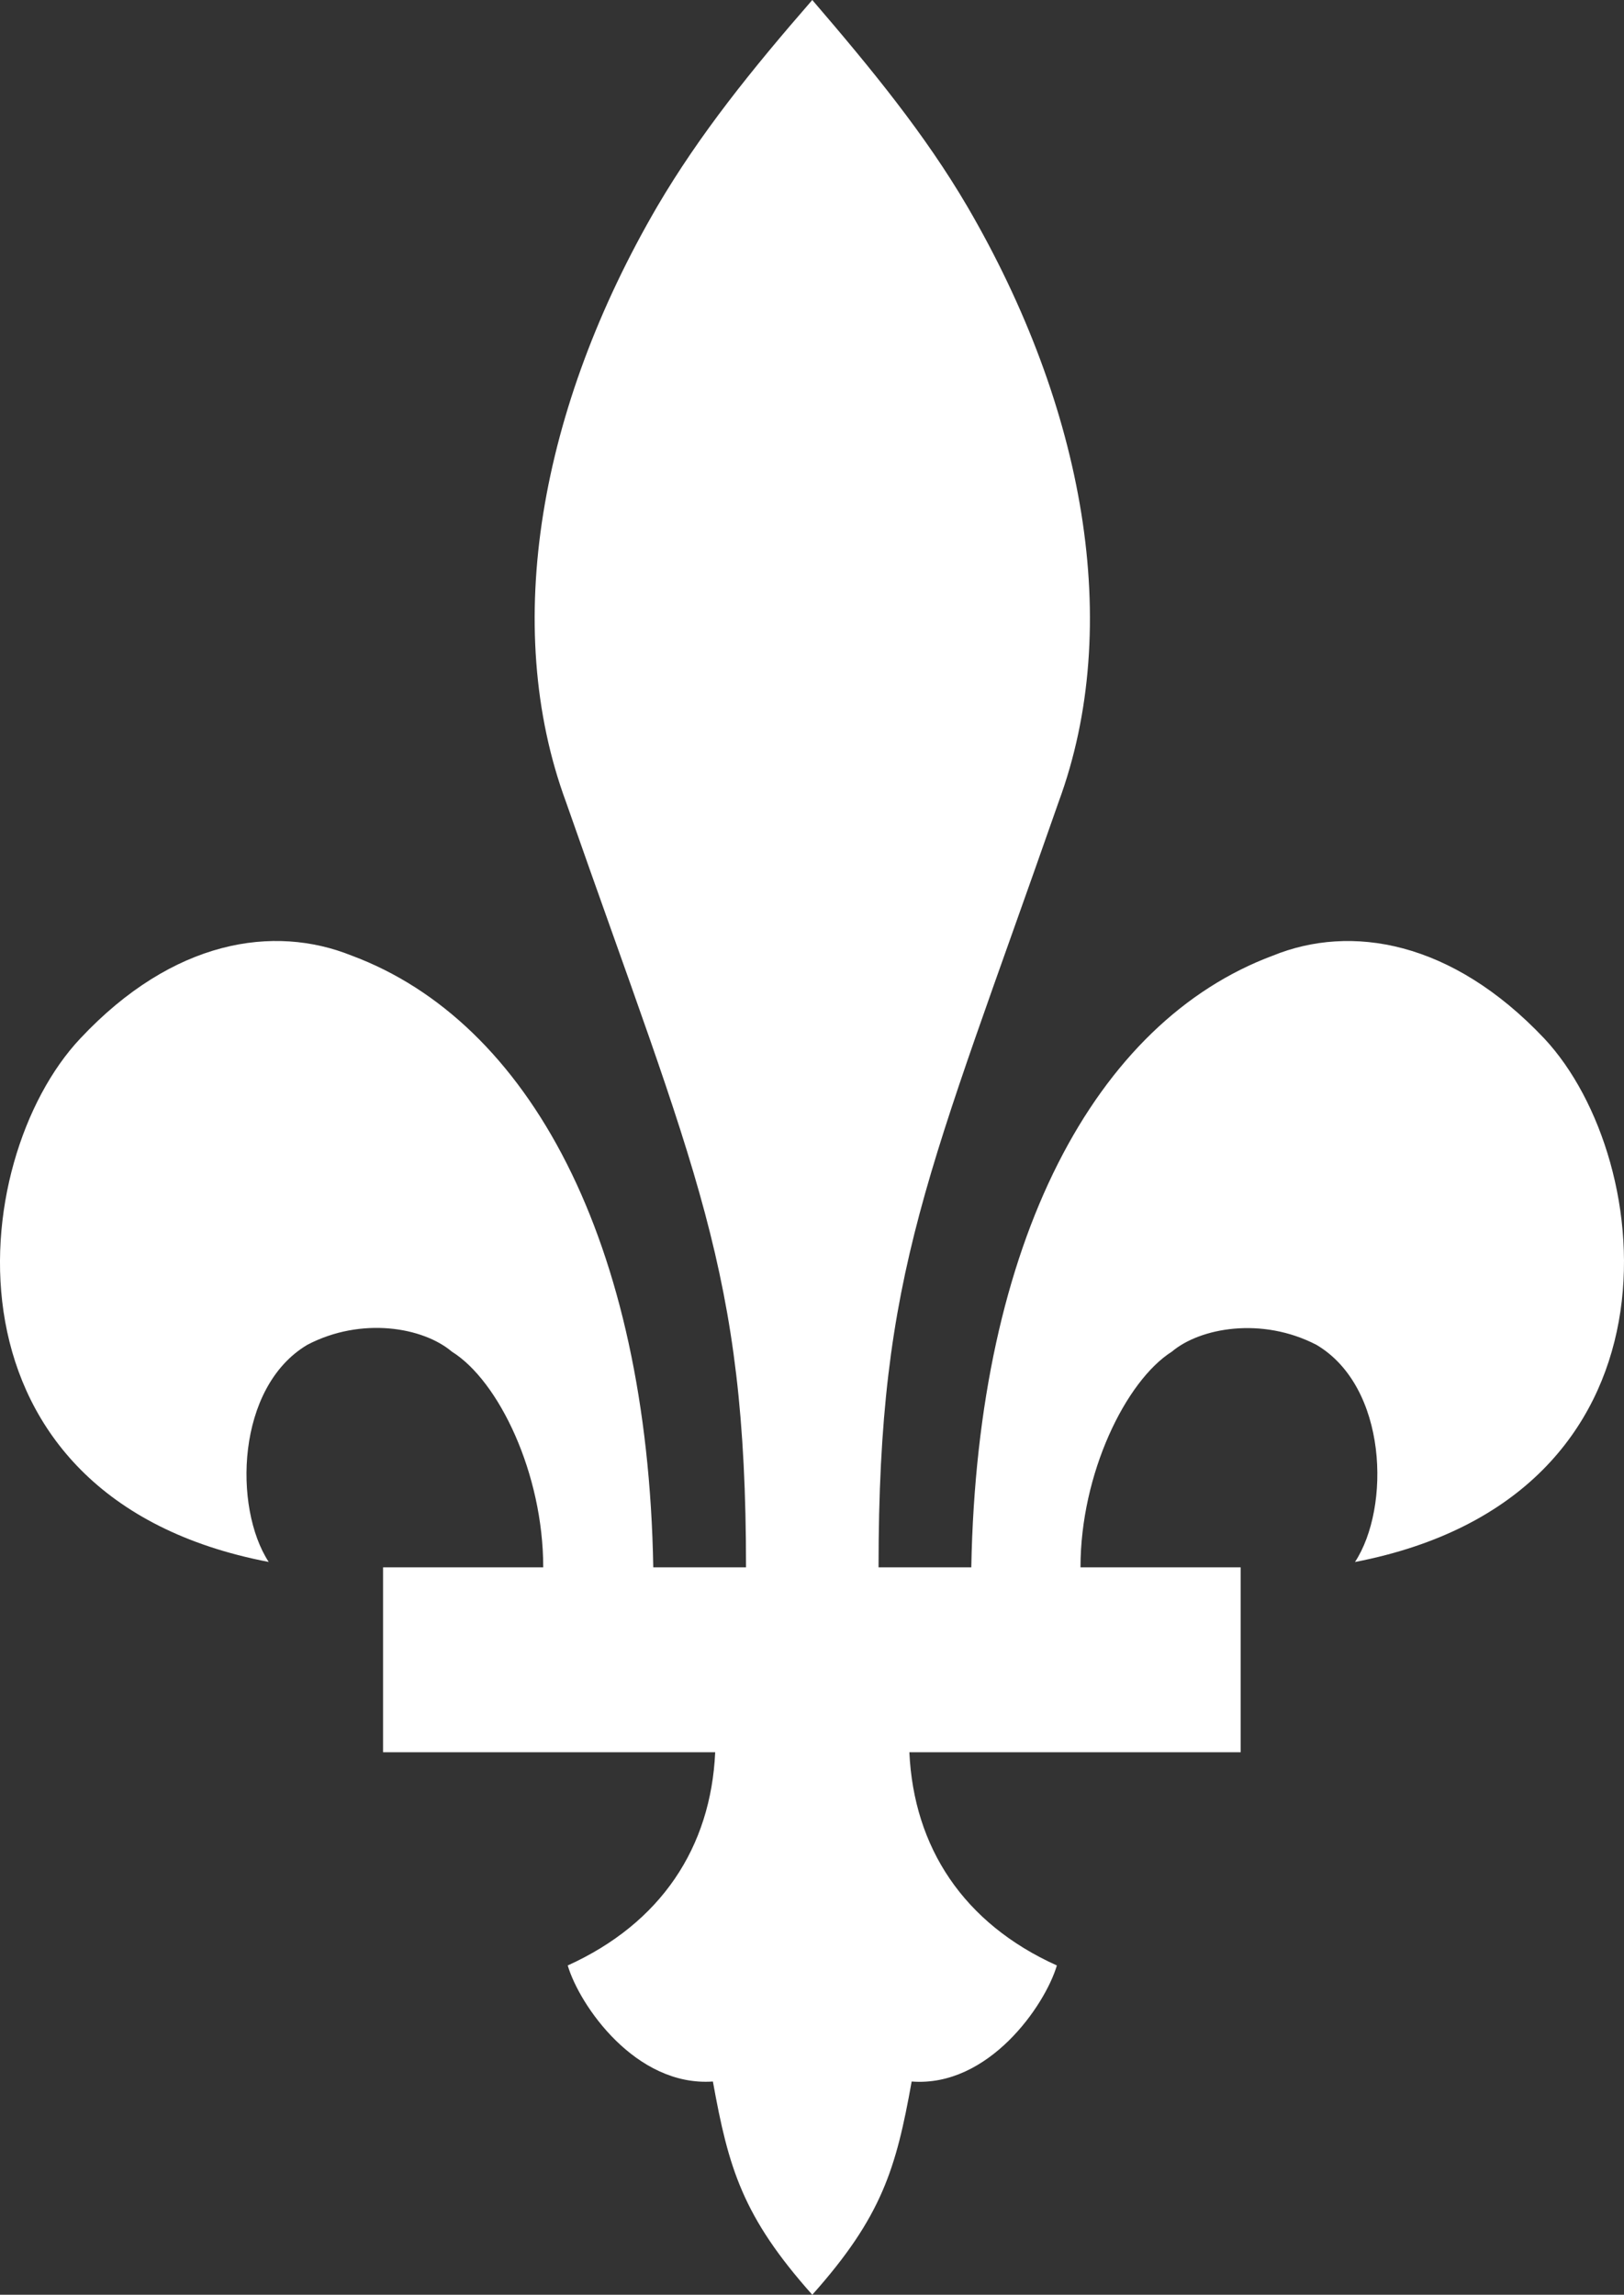
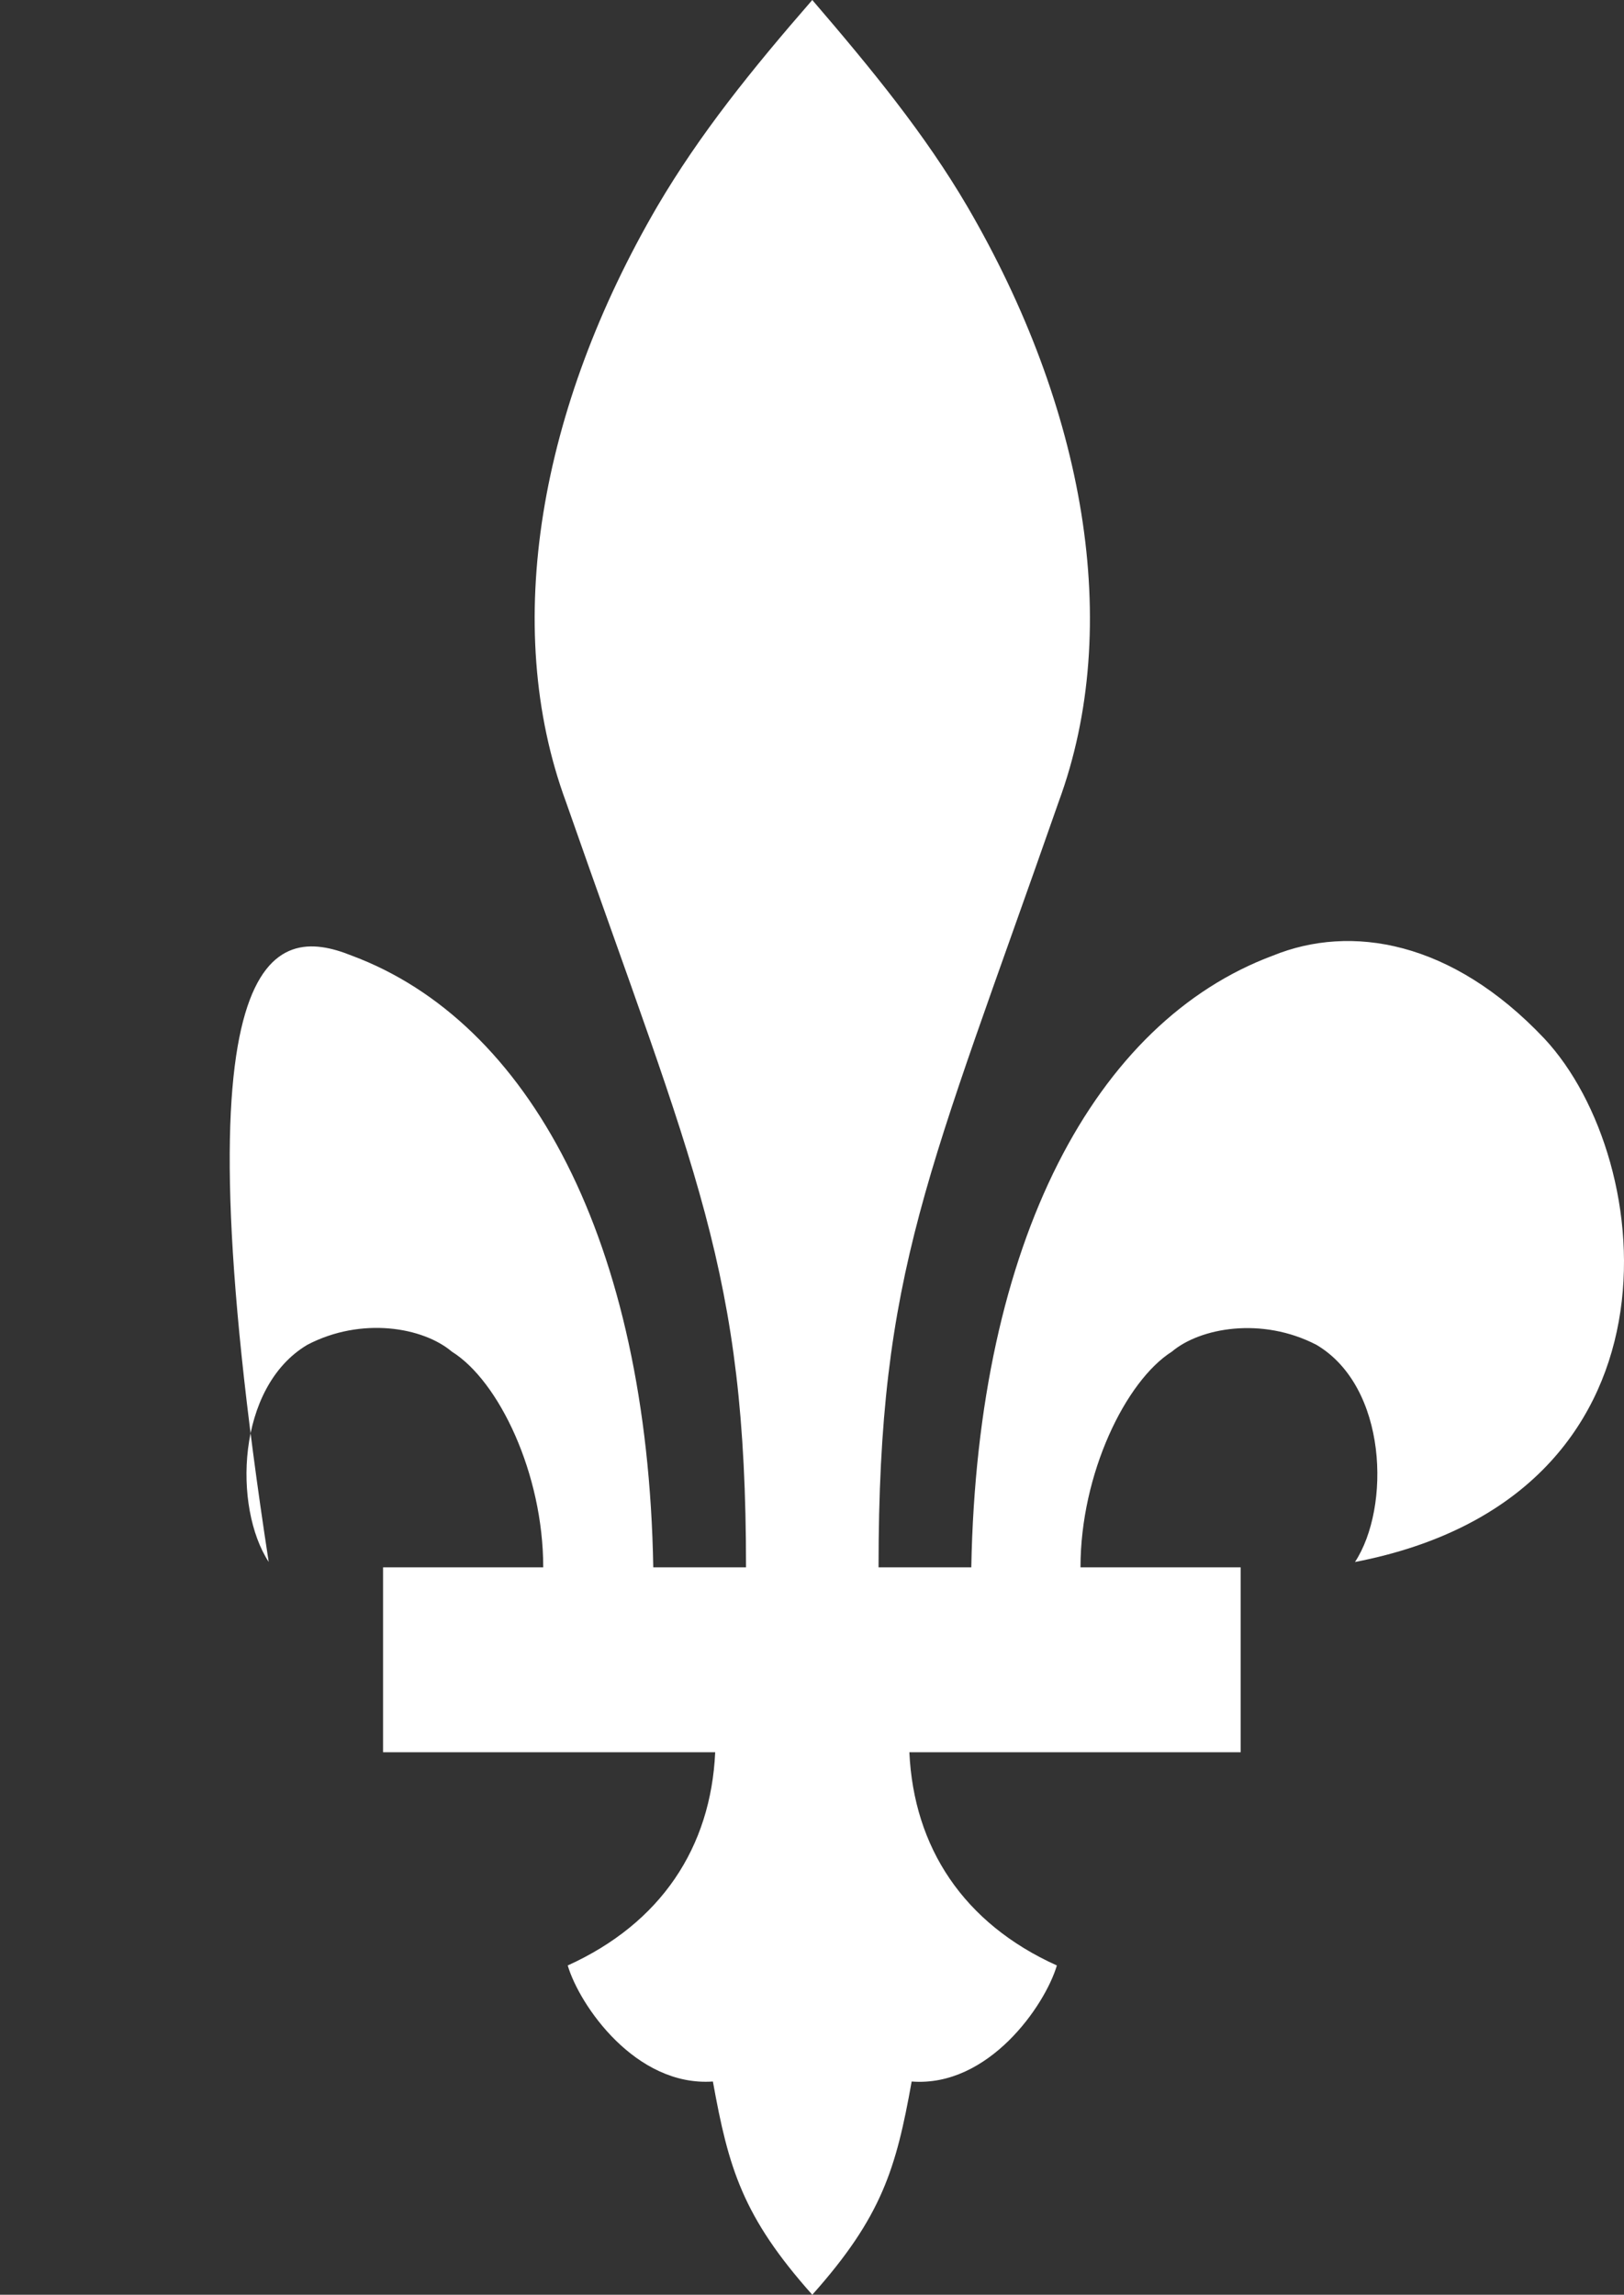
<svg xmlns="http://www.w3.org/2000/svg" width="46" height="65" viewBox="0 0 46 65" fill="none">
  <rect x="0" y="0" width="46" height="65" fill="#333333" stroke="none" />
-   <path d="M38.381 44.243C39.393 42.697 39.303 39.284 37.288 38.093C35.737 37.29 33.991 37.611 33.192 38.287C31.886 39.115 30.605 41.742 30.605 44.395H35.142V49.633H25.758C25.881 52.328 27.292 54.482 29.936 55.673C29.601 56.805 28.002 59.129 25.823 58.96C25.383 61.418 24.983 62.787 23.008 65C21.034 62.787 20.634 61.41 20.193 58.96C18.006 59.112 16.415 56.805 16.081 55.673C18.724 54.474 20.136 52.328 20.258 49.633H10.85V44.395H15.387C15.387 41.742 14.13 39.115 12.8 38.287C11.984 37.594 10.238 37.29 8.704 38.093C6.689 39.292 6.607 42.705 7.611 44.243C-1.92 42.418 -0.982 32.872 2.274 29.416C4.902 26.612 7.758 26.181 9.961 27.068C14.979 28.935 18.341 35.136 18.504 44.395H21.131C21.131 35.981 19.728 33.286 16.032 22.717C14.188 17.716 15.297 11.54 18.618 5.846C19.818 3.802 21.287 1.977 23.008 0C24.706 1.977 26.199 3.802 27.398 5.846C30.719 11.54 31.829 17.716 29.985 22.717C26.288 33.303 24.885 35.981 24.885 44.395H27.512C27.684 35.136 31.038 28.935 36.056 27.068C38.259 26.172 41.115 26.637 43.742 29.416C46.974 32.872 47.92 42.393 38.389 44.243H38.381Z" fill="white" />
+   <path d="M38.381 44.243C39.393 42.697 39.303 39.284 37.288 38.093C35.737 37.29 33.991 37.611 33.192 38.287C31.886 39.115 30.605 41.742 30.605 44.395H35.142V49.633H25.758C25.881 52.328 27.292 54.482 29.936 55.673C29.601 56.805 28.002 59.129 25.823 58.96C25.383 61.418 24.983 62.787 23.008 65C21.034 62.787 20.634 61.41 20.193 58.96C18.006 59.112 16.415 56.805 16.081 55.673C18.724 54.474 20.136 52.328 20.258 49.633H10.85V44.395H15.387C15.387 41.742 14.13 39.115 12.8 38.287C11.984 37.594 10.238 37.29 8.704 38.093C6.689 39.292 6.607 42.705 7.611 44.243C4.902 26.612 7.758 26.181 9.961 27.068C14.979 28.935 18.341 35.136 18.504 44.395H21.131C21.131 35.981 19.728 33.286 16.032 22.717C14.188 17.716 15.297 11.54 18.618 5.846C19.818 3.802 21.287 1.977 23.008 0C24.706 1.977 26.199 3.802 27.398 5.846C30.719 11.54 31.829 17.716 29.985 22.717C26.288 33.303 24.885 35.981 24.885 44.395H27.512C27.684 35.136 31.038 28.935 36.056 27.068C38.259 26.172 41.115 26.637 43.742 29.416C46.974 32.872 47.92 42.393 38.389 44.243H38.381Z" fill="white" />
</svg>